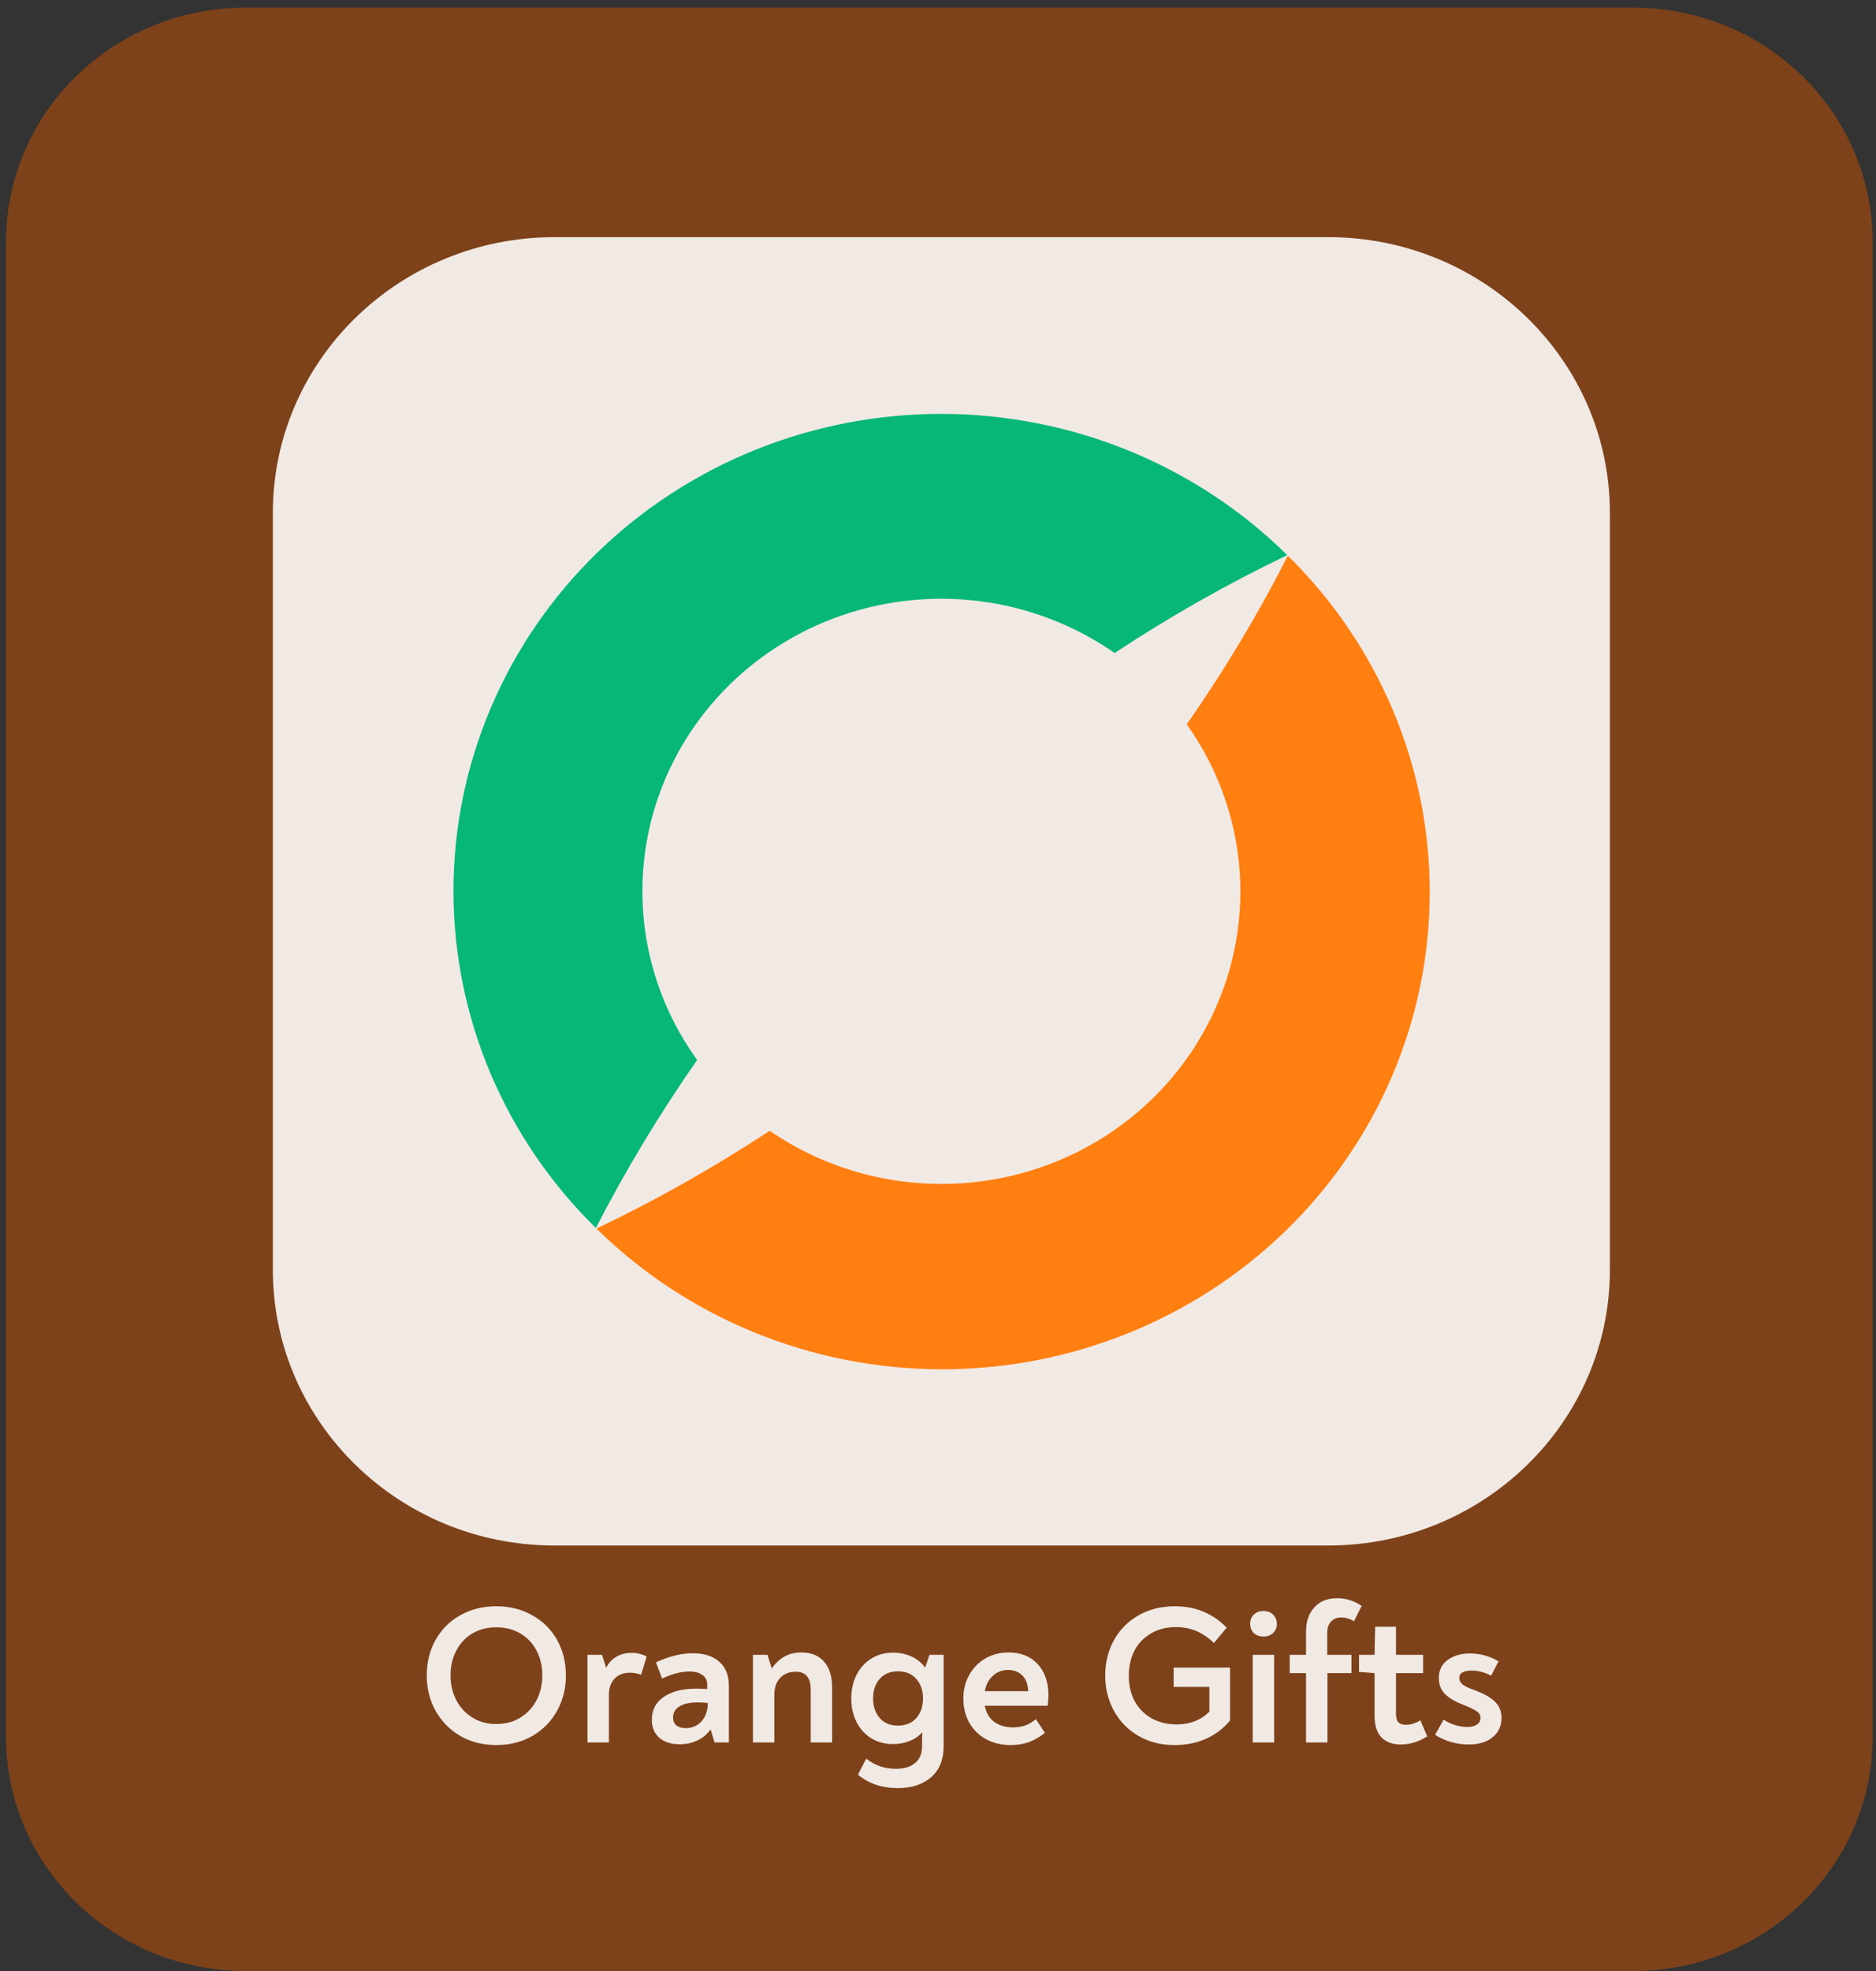
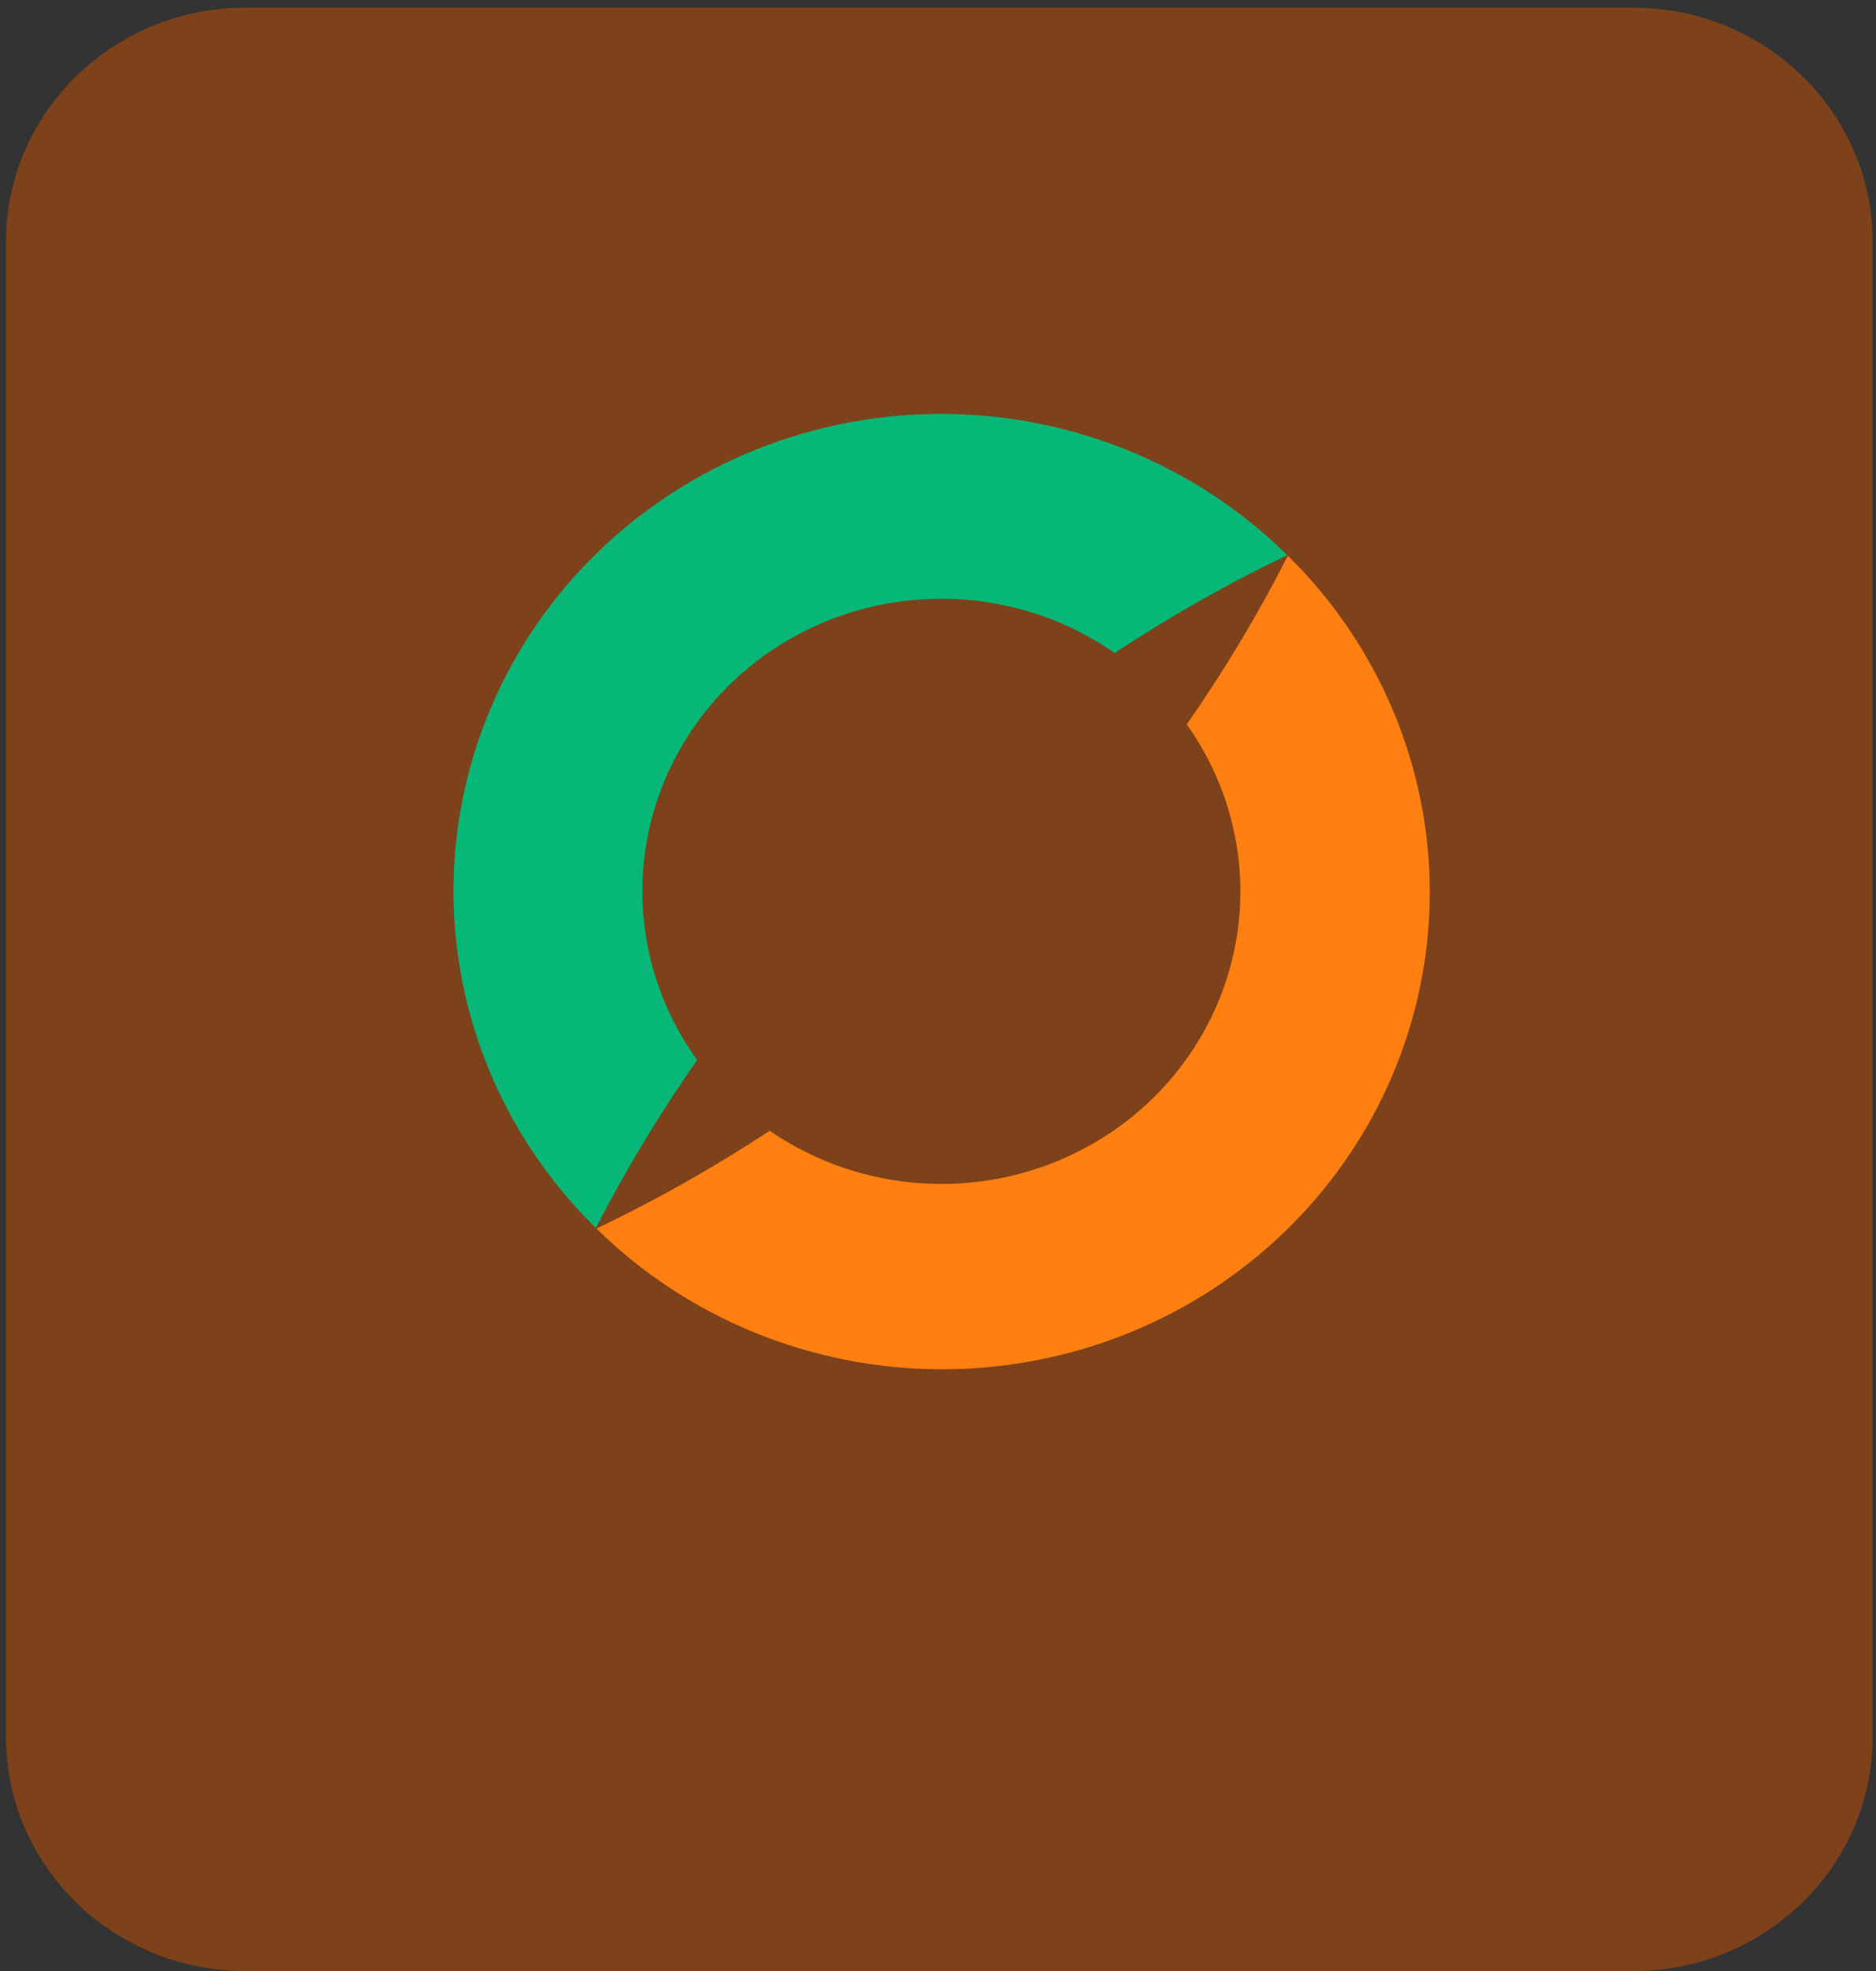
<svg xmlns="http://www.w3.org/2000/svg" width="178" height="187" viewBox="0 0 178 187" fill="none">
  <rect x="0" y="0" width="178" height="187" fill="#333333" stroke="none" />
  <path opacity="0.5" d="M154.969 0.73H23.285C10.74 0.73 0.571 10.679 0.571 22.952V164.748C0.571 177.02 10.74 186.969 23.285 186.969H154.969C167.513 186.969 177.682 177.02 177.682 164.748V22.952C177.682 10.679 167.513 0.73 154.969 0.73Z" fill="#C95302" />
-   <path d="M126.015 22.496H52.623C37.858 22.496 25.889 34.206 25.889 48.651V120.454C25.889 134.9 37.858 146.61 52.623 146.61H126.015C140.78 146.61 152.75 134.9 152.75 120.454V48.651C152.75 34.206 140.78 22.496 126.015 22.496Z" fill="#F1E9E4" />
  <path d="M66.147 100.549C62.283 95.198 60.48 88.681 61.056 82.154C61.632 75.626 64.551 69.509 69.296 64.885C74.04 60.262 80.304 57.43 86.978 56.892C93.653 56.353 100.306 58.144 105.76 61.945C110.996 58.486 116.469 55.383 122.139 52.658C117.858 48.433 112.767 45.075 107.158 42.776C101.549 40.478 95.532 39.284 89.451 39.263C83.369 39.242 77.344 40.394 71.718 42.653C66.093 44.913 60.977 48.235 56.666 52.431C52.354 56.626 48.93 61.612 46.589 67.103C44.249 72.594 43.038 78.483 43.026 84.433C43.015 90.382 44.202 96.276 46.52 101.776C48.839 107.276 52.243 112.275 56.538 116.487C59.376 110.971 62.587 105.647 66.147 100.549Z" fill="#06B777" />
  <path d="M122.198 52.717C119.374 58.256 116.168 63.6 112.603 68.715C116.412 74.065 118.172 80.557 117.576 87.05C116.98 93.544 114.065 99.625 109.343 104.226C104.621 108.826 98.393 111.653 91.753 112.209C85.113 112.765 78.485 111.015 73.033 107.267C67.778 110.724 62.286 113.825 56.597 116.547C65.249 125.058 77.002 129.858 89.271 129.891C101.54 129.924 113.32 125.187 122.019 116.723C130.718 108.259 135.624 96.76 135.658 84.757C135.692 72.754 130.85 61.229 122.198 52.718V52.717Z" fill="#FF7F11" />
-   <path d="M47.093 165.538C45.825 165.538 44.687 165.252 43.68 164.68C42.686 164.096 41.903 163.3 41.331 162.293C40.771 161.286 40.492 160.167 40.492 158.936C40.492 157.681 40.771 156.556 41.331 155.561C41.89 154.567 42.667 153.79 43.662 153.23C44.669 152.658 45.812 152.372 47.093 152.372C48.373 152.372 49.511 152.658 50.506 153.23C51.513 153.79 52.296 154.567 52.855 155.561C53.415 156.556 53.694 157.681 53.694 158.936C53.694 160.167 53.415 161.286 52.855 162.293C52.296 163.3 51.513 164.096 50.506 164.68C49.511 165.252 48.373 165.538 47.093 165.538ZM47.093 163.542C47.963 163.542 48.728 163.337 49.387 162.927C50.046 162.517 50.555 161.964 50.916 161.267C51.276 160.571 51.457 159.794 51.457 158.936C51.457 158.066 51.276 157.283 50.916 156.587C50.555 155.891 50.046 155.35 49.387 154.964C48.728 154.567 47.963 154.368 47.093 154.368C46.223 154.368 45.458 154.567 44.799 154.964C44.153 155.35 43.649 155.891 43.289 156.587C42.928 157.283 42.748 158.066 42.748 158.936C42.748 159.794 42.928 160.571 43.289 161.267C43.649 161.964 44.159 162.517 44.818 162.927C45.477 163.337 46.235 163.542 47.093 163.542ZM59.919 156.792C60.466 156.792 60.945 156.91 61.355 157.146L60.833 158.862C60.485 158.737 60.124 158.675 59.751 158.675C59.155 158.675 58.676 158.862 58.315 159.235C57.955 159.608 57.775 160.117 57.775 160.764V165.295H55.742V156.978H57.122L57.514 158.209C57.75 157.749 58.073 157.401 58.483 157.165C58.894 156.916 59.372 156.792 59.919 156.792ZM65.727 156.829C66.808 156.829 67.647 157.096 68.244 157.631C68.853 158.166 69.158 158.93 69.158 159.925V165.295H67.796L67.424 164.046C67.113 164.493 66.703 164.842 66.193 165.09C65.695 165.339 65.117 165.463 64.459 165.463C63.675 165.463 63.041 165.258 62.556 164.848C62.084 164.425 61.848 163.853 61.848 163.132C61.848 162.2 62.227 161.479 62.985 160.969C63.744 160.447 64.769 160.186 66.062 160.186C66.361 160.186 66.709 160.198 67.106 160.223V159.85C67.106 159.427 66.957 159.11 66.659 158.899C66.361 158.675 65.944 158.563 65.41 158.563C64.614 158.563 63.75 158.787 62.818 159.235L62.239 157.687C63.495 157.115 64.657 156.829 65.727 156.829ZM65.055 163.934C65.664 163.934 66.162 163.723 66.547 163.3C66.945 162.877 67.15 162.293 67.162 161.547C66.827 161.51 66.504 161.491 66.193 161.491C65.459 161.491 64.887 161.615 64.477 161.864C64.067 162.113 63.862 162.467 63.862 162.927C63.862 163.25 63.967 163.499 64.179 163.673C64.39 163.847 64.682 163.934 65.055 163.934ZM76.027 156.755C76.972 156.755 77.693 157.047 78.19 157.631C78.7 158.203 78.955 159.023 78.955 160.093V165.295H76.922V160.279C76.922 159.148 76.45 158.582 75.505 158.582C74.883 158.582 74.386 158.781 74.013 159.179C73.653 159.577 73.472 160.093 73.472 160.727V165.295H71.44V156.978H72.82L73.23 158.284C73.528 157.824 73.908 157.457 74.368 157.183C74.84 156.898 75.393 156.755 76.027 156.755ZM89.535 156.978V165.631C89.535 166.924 89.137 167.912 88.342 168.596C87.546 169.28 86.489 169.622 85.172 169.622C83.692 169.622 82.437 169.199 81.405 168.354L82.188 166.824C82.996 167.471 83.935 167.794 85.004 167.794C85.775 167.794 86.377 167.614 86.813 167.253C87.26 166.893 87.484 166.365 87.484 165.668C87.484 165.084 87.496 164.636 87.521 164.326C87.173 164.699 86.757 164.978 86.272 165.165C85.799 165.351 85.296 165.445 84.761 165.445C83.978 165.445 83.282 165.264 82.673 164.904C82.076 164.531 81.61 164.015 81.274 163.356C80.939 162.697 80.771 161.951 80.771 161.118C80.771 160.285 80.939 159.539 81.274 158.88C81.61 158.222 82.076 157.706 82.673 157.333C83.269 156.96 83.953 156.773 84.724 156.773C85.358 156.773 85.936 156.891 86.458 157.128C86.993 157.364 87.434 157.718 87.782 158.19L88.193 156.978H89.535ZM85.172 163.692C85.93 163.692 86.52 163.455 86.943 162.983C87.366 162.498 87.577 161.877 87.577 161.118C87.577 160.36 87.366 159.744 86.943 159.272C86.533 158.787 85.949 158.545 85.19 158.545C84.469 158.545 83.897 158.781 83.475 159.253C83.052 159.726 82.841 160.347 82.841 161.118C82.841 161.877 83.052 162.498 83.475 162.983C83.897 163.455 84.463 163.692 85.172 163.692ZM95.694 156.755C96.863 156.755 97.783 157.121 98.454 157.855C99.138 158.588 99.48 159.583 99.48 160.838C99.48 161.037 99.455 161.361 99.405 161.808H93.438C93.562 162.467 93.86 162.977 94.333 163.337C94.818 163.685 95.402 163.859 96.086 163.859C96.546 163.859 96.95 163.797 97.298 163.673C97.658 163.536 97.988 163.337 98.286 163.076L99.144 164.382C98.659 164.767 98.156 165.059 97.633 165.258C97.111 165.445 96.533 165.538 95.899 165.538C95.016 165.538 94.233 165.351 93.549 164.978C92.878 164.605 92.35 164.083 91.964 163.412C91.591 162.741 91.405 161.976 91.405 161.118C91.405 160.31 91.585 159.577 91.946 158.918C92.319 158.246 92.829 157.718 93.475 157.333C94.134 156.947 94.874 156.755 95.694 156.755ZM95.657 158.414C95.097 158.414 94.619 158.595 94.221 158.955C93.823 159.303 93.562 159.794 93.438 160.428H97.559C97.534 159.782 97.347 159.284 96.999 158.936C96.651 158.588 96.204 158.414 95.657 158.414ZM116.709 158.19V163.207C116.087 163.965 115.329 164.543 114.434 164.941C113.539 165.339 112.544 165.538 111.45 165.538C110.17 165.538 109.032 165.252 108.037 164.68C107.043 164.108 106.266 163.319 105.706 162.312C105.147 161.305 104.867 160.18 104.867 158.936C104.867 157.706 105.141 156.593 105.688 155.598C106.235 154.604 107.006 153.821 108 153.249C109.007 152.664 110.17 152.372 111.487 152.372C113.439 152.372 115.074 153.05 116.392 154.405L115.18 155.859C114.657 155.35 114.104 154.971 113.52 154.722C112.936 154.473 112.283 154.349 111.562 154.349C110.667 154.349 109.884 154.548 109.212 154.946C108.541 155.331 108.019 155.872 107.646 156.568C107.285 157.264 107.105 158.06 107.105 158.955C107.105 159.875 107.292 160.683 107.664 161.379C108.05 162.075 108.584 162.616 109.268 163.002C109.964 163.387 110.754 163.58 111.636 163.58C112.905 163.58 113.943 163.176 114.751 162.368V160.018H111.357V158.19H116.709ZM119.887 155.244C119.501 155.244 119.191 155.132 118.954 154.908C118.731 154.672 118.619 154.38 118.619 154.032C118.619 153.684 118.731 153.398 118.954 153.174C119.191 152.938 119.501 152.82 119.887 152.82C120.272 152.82 120.577 152.938 120.801 153.174C121.037 153.41 121.155 153.703 121.155 154.051C121.155 154.386 121.037 154.672 120.801 154.908C120.564 155.132 120.26 155.244 119.887 155.244ZM118.861 156.978H120.894V165.295H118.861V156.978ZM123.92 158.713H122.373V156.978H123.92V154.778C123.92 153.821 124.181 153.056 124.704 152.484C125.226 151.9 125.947 151.608 126.867 151.608C127.314 151.608 127.718 151.67 128.079 151.794C128.452 151.906 128.825 152.086 129.198 152.335L128.471 153.79C128.259 153.665 128.06 153.578 127.874 153.528C127.7 153.466 127.495 153.435 127.258 153.435C126.861 153.435 126.537 153.566 126.289 153.827C126.053 154.075 125.934 154.43 125.934 154.89V156.978H128.228V158.713H125.953V165.295H123.92V158.713ZM132.901 165.482C132.131 165.482 131.522 165.258 131.074 164.811C130.639 164.351 130.421 163.667 130.421 162.759V158.713L128.948 158.601V156.978H130.421L130.477 154.312H132.454V156.978H135.027V158.713H132.454V162.554C132.454 162.939 132.529 163.213 132.678 163.375C132.839 163.536 133.069 163.617 133.368 163.617C133.853 163.617 134.319 163.474 134.766 163.188L135.419 164.717C134.611 165.227 133.772 165.482 132.901 165.482ZM139.391 165.482C138.198 165.482 137.122 165.177 136.165 164.568L136.967 163.132C137.7 163.592 138.459 163.822 139.242 163.822C139.615 163.822 139.913 163.748 140.137 163.598C140.361 163.437 140.473 163.225 140.473 162.964C140.473 162.691 140.342 162.473 140.081 162.312C139.82 162.138 139.416 161.945 138.869 161.734C138.123 161.448 137.545 161.112 137.135 160.727C136.724 160.329 136.519 159.813 136.519 159.179C136.519 158.445 136.799 157.873 137.358 157.463C137.93 157.053 138.633 156.848 139.466 156.848C140.423 156.848 141.33 157.096 142.188 157.594L141.48 158.955C140.858 158.632 140.243 158.47 139.633 158.47C139.285 158.47 138.999 158.526 138.776 158.638C138.564 158.75 138.459 158.93 138.459 159.179C138.459 159.427 138.583 159.645 138.832 159.831C139.093 160.006 139.472 160.18 139.969 160.354C140.777 160.652 141.393 161 141.815 161.398C142.25 161.796 142.468 162.318 142.468 162.964C142.468 163.735 142.182 164.351 141.61 164.811C141.051 165.258 140.311 165.482 139.391 165.482Z" fill="#F1E9E4" />
</svg>